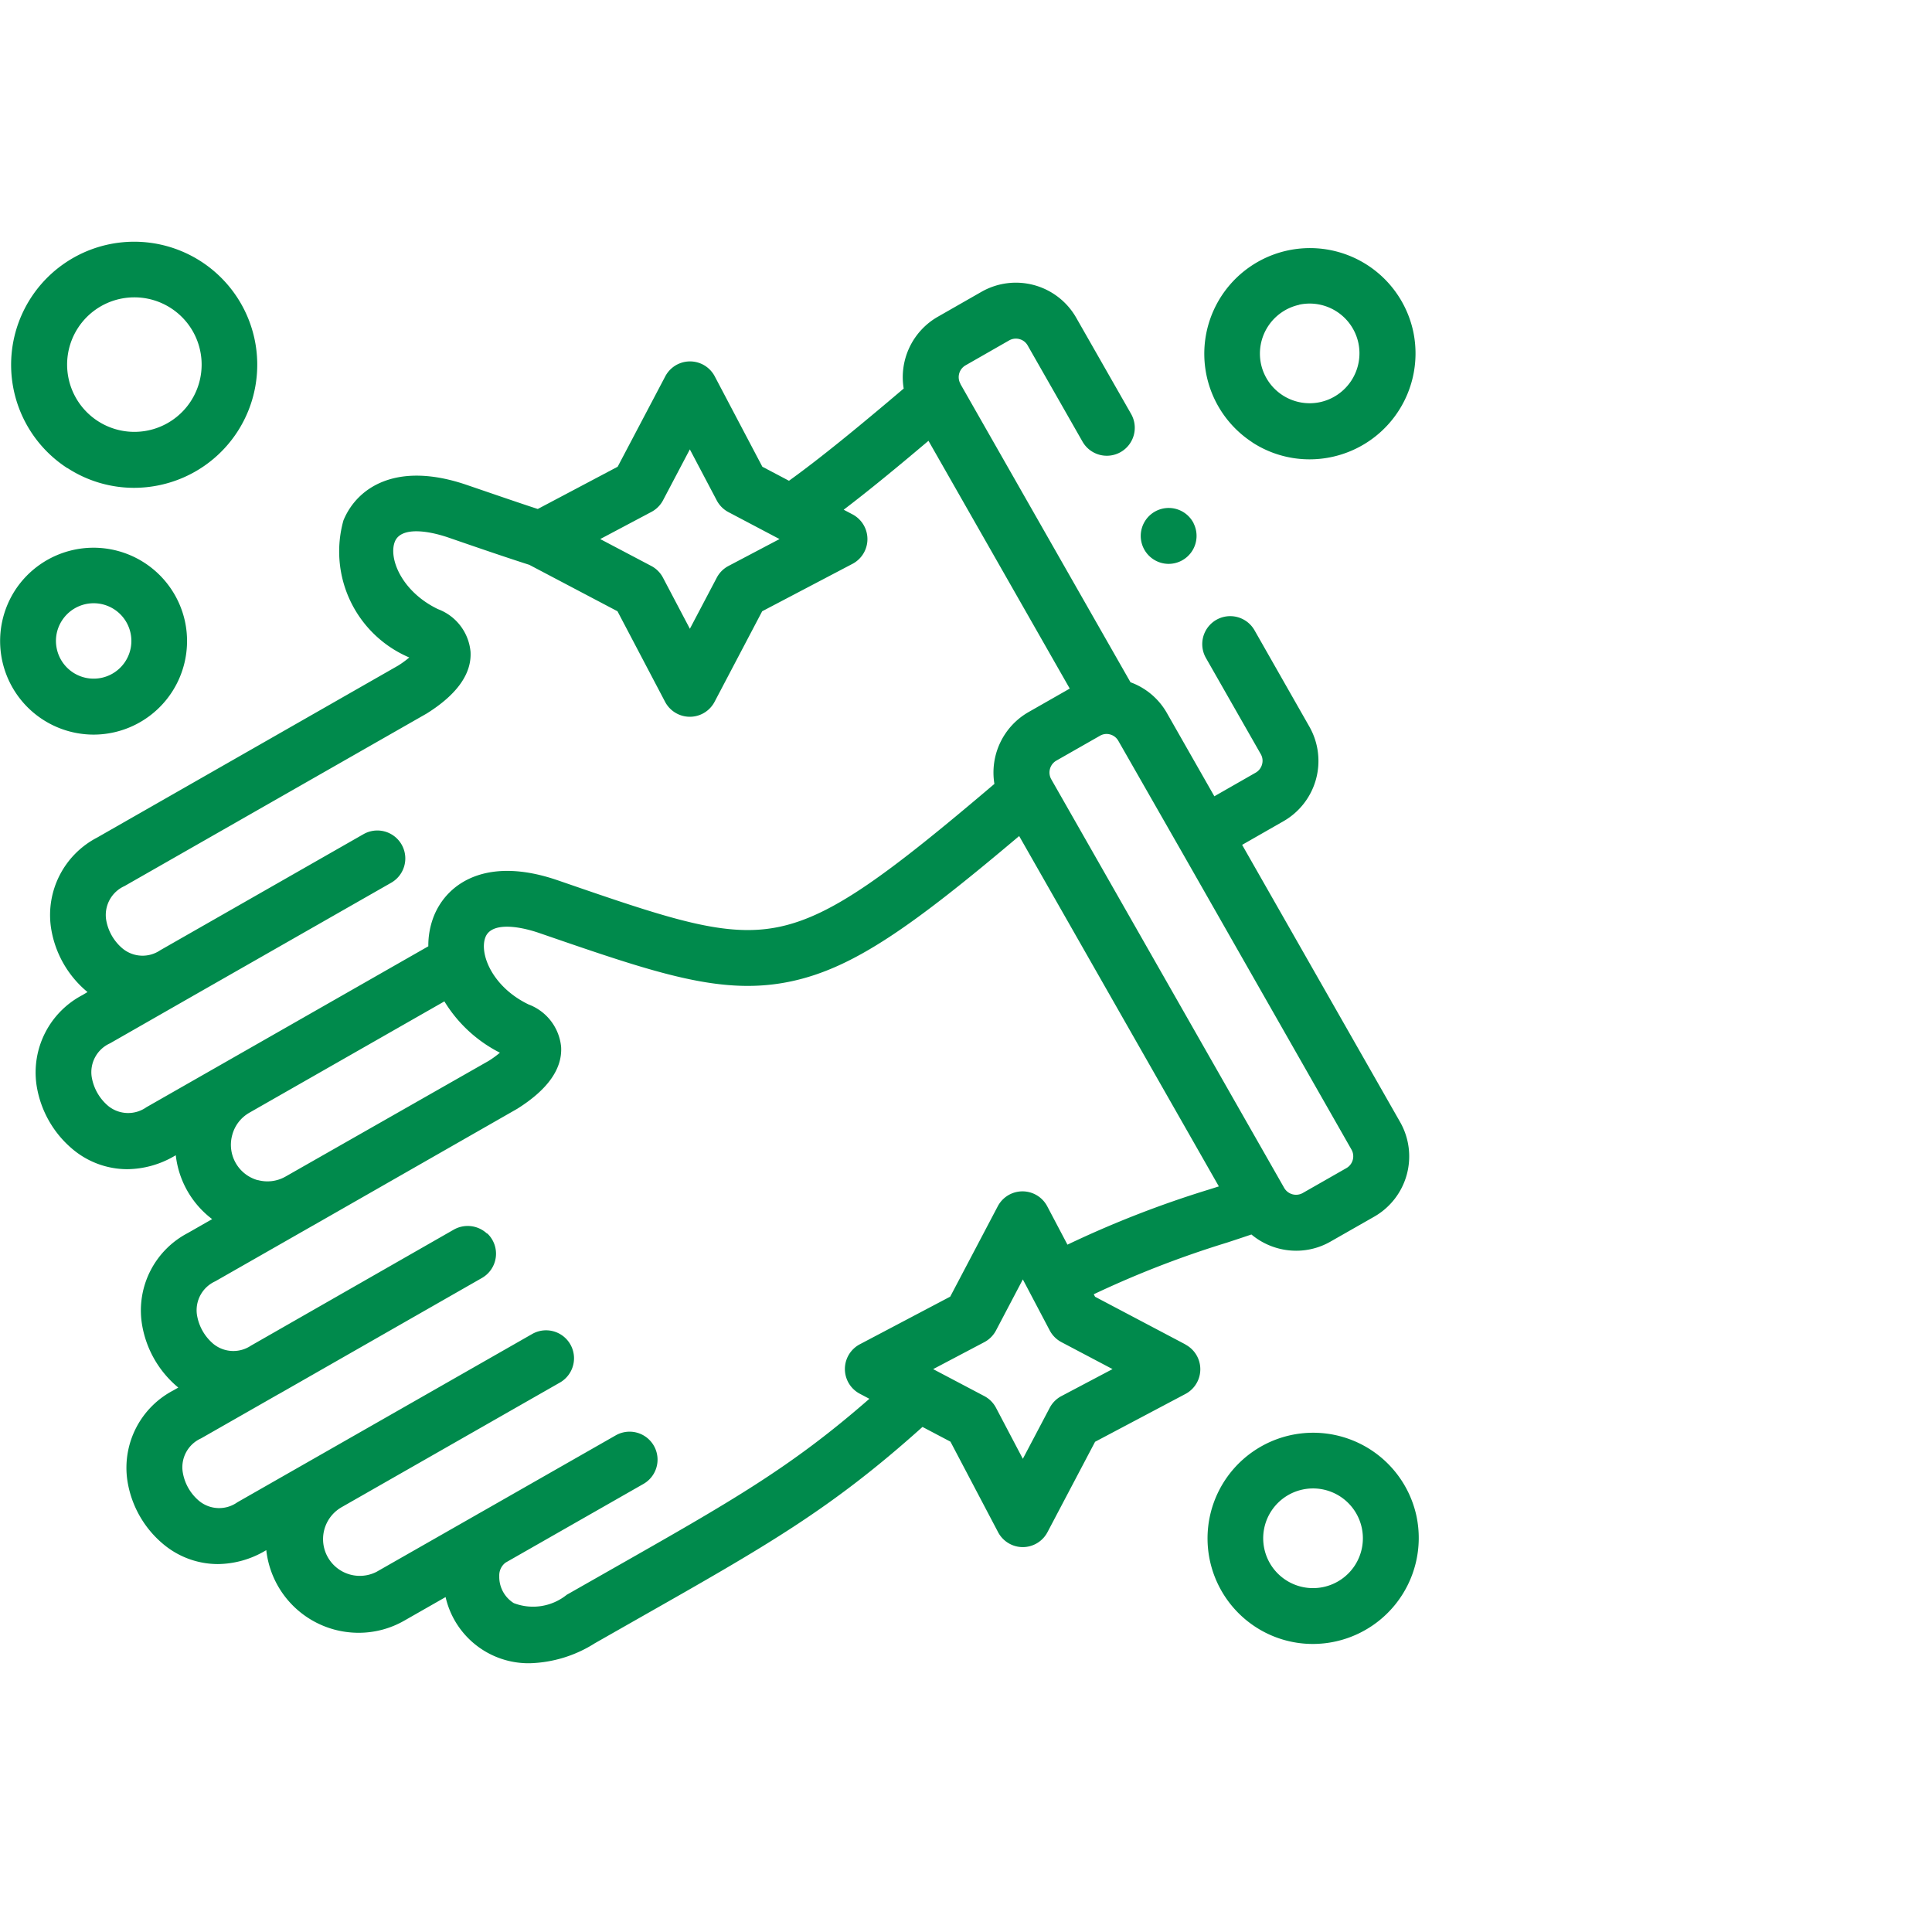
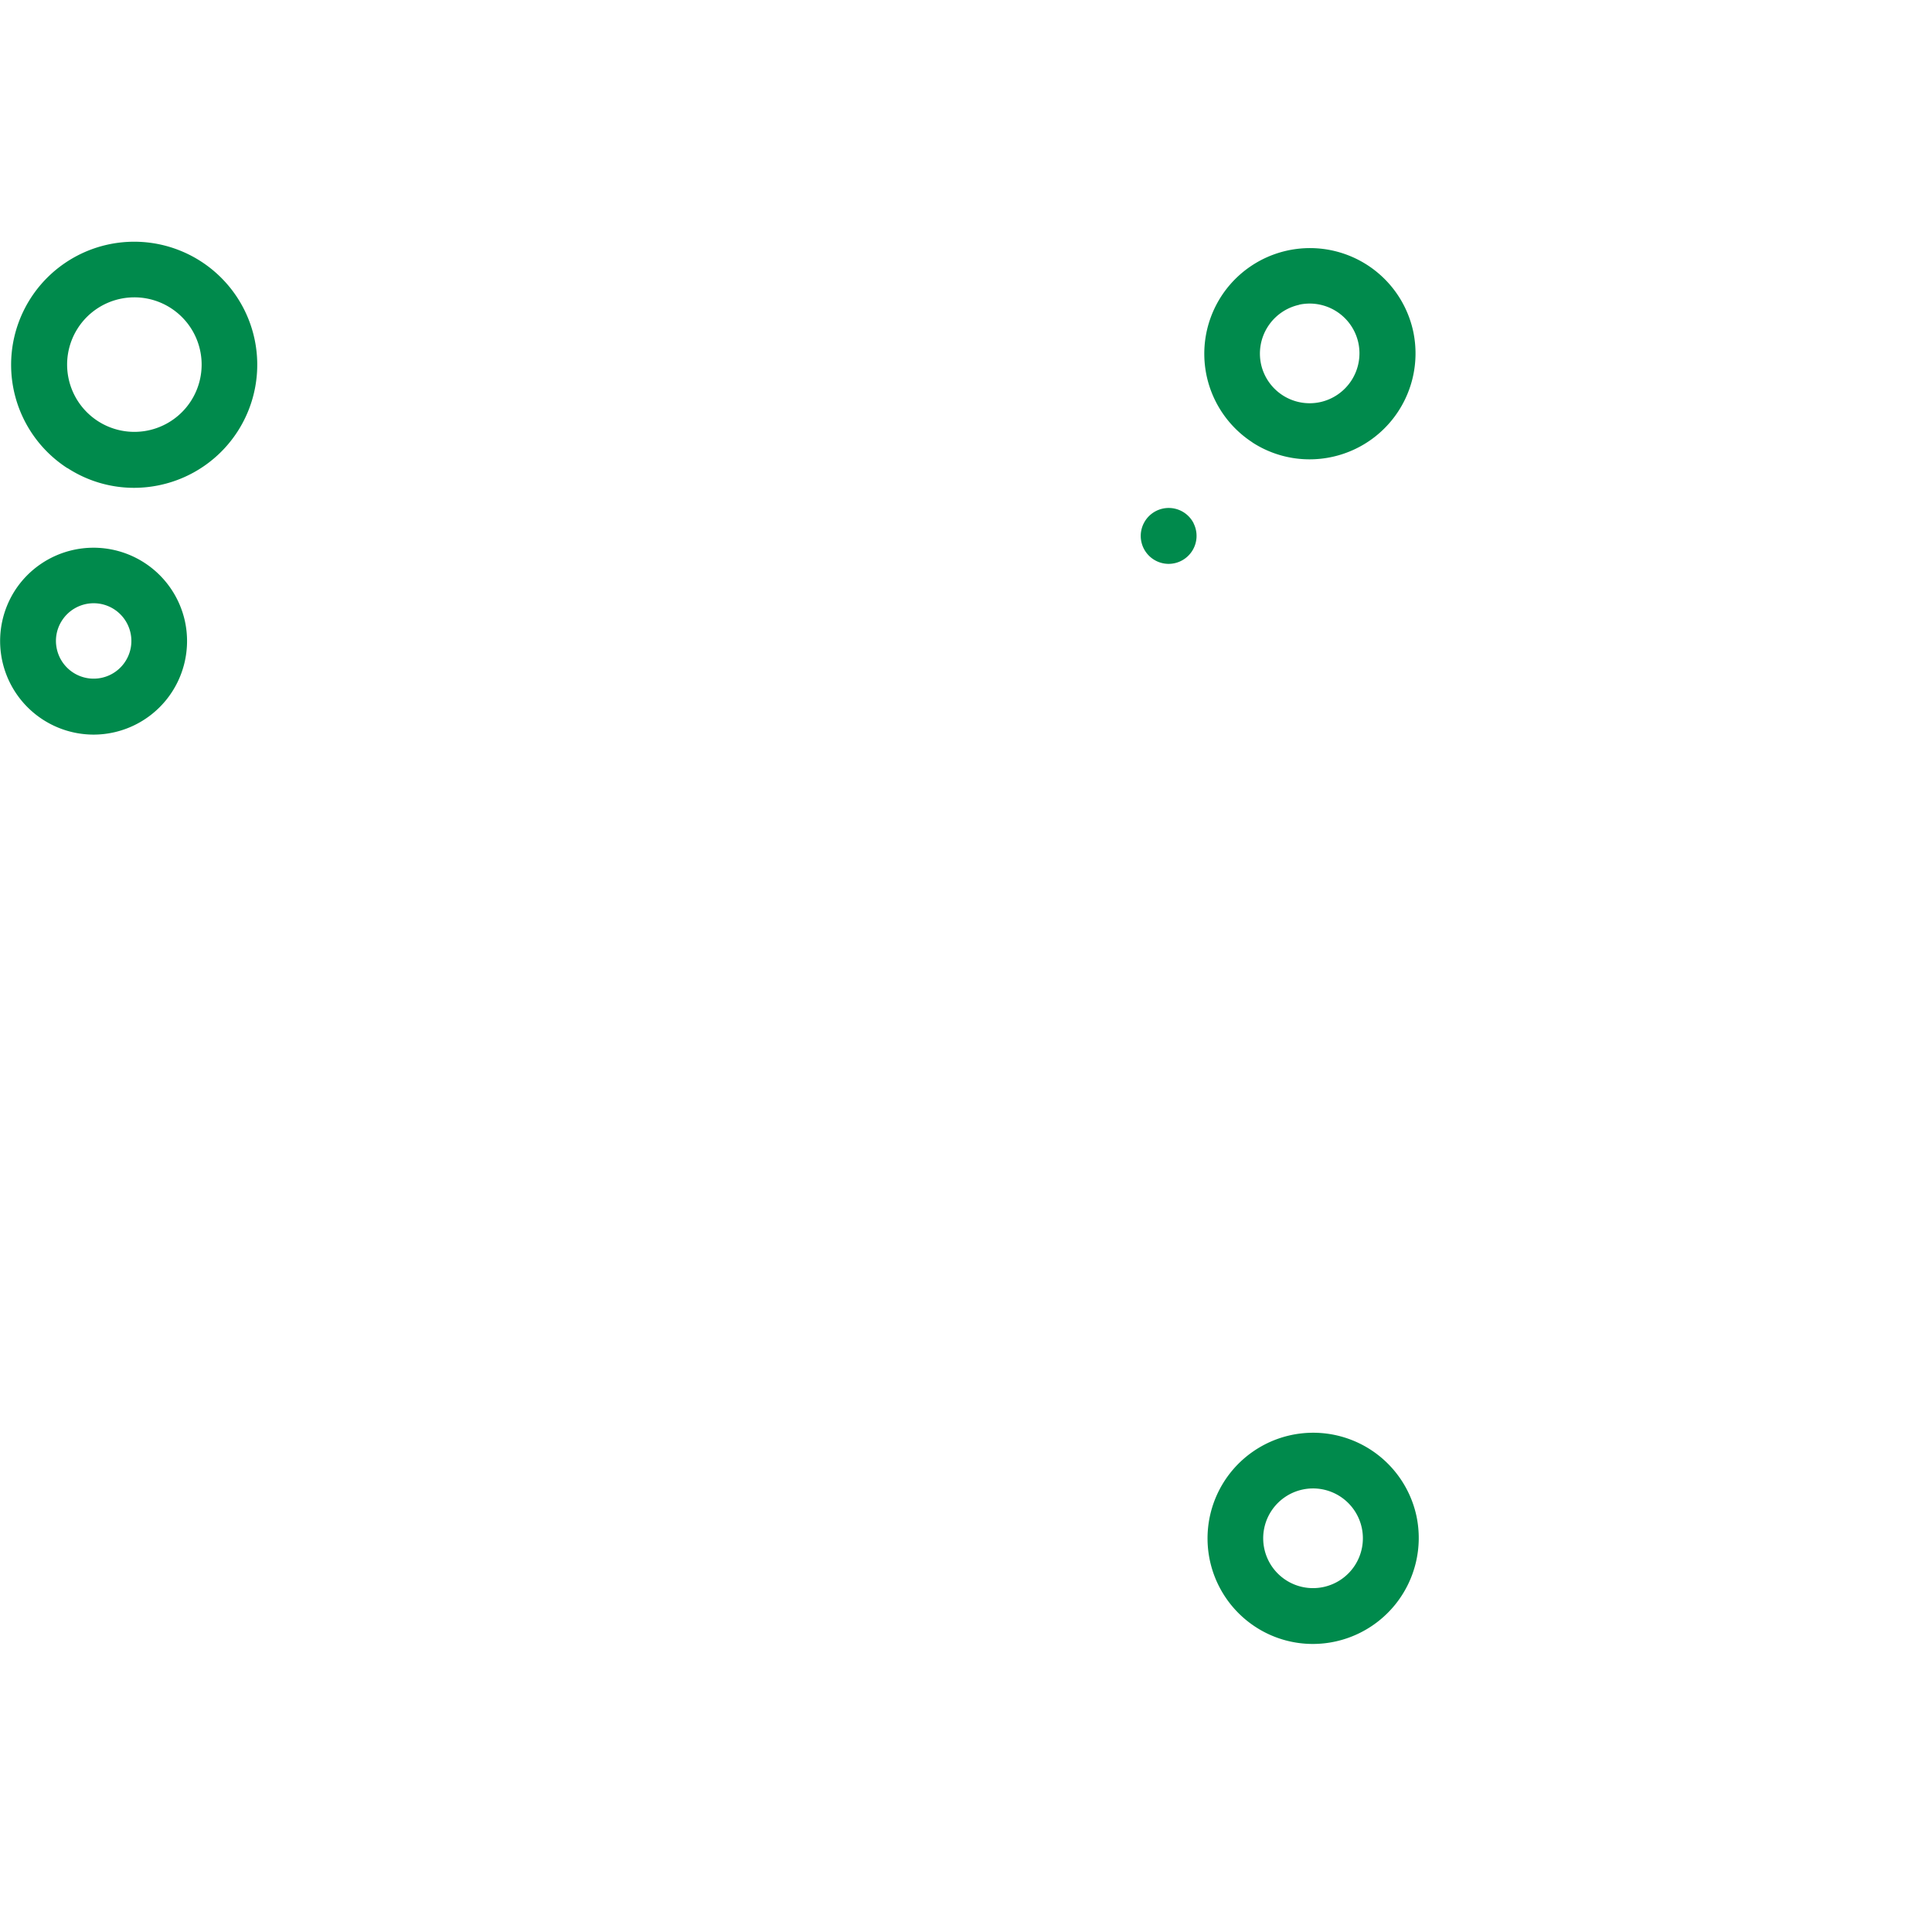
<svg xmlns="http://www.w3.org/2000/svg" width="64" height="64" viewBox="0 0 64 64">
  <g id="icon_VU_sluzby_06" transform="translate(-362 -894)">
-     <rect id="Rectangle_45" data-name="Rectangle 45" width="64" height="64" transform="translate(362 894)" fill="none" />
    <g id="_034-gloves" data-name="034-gloves" transform="translate(361.5 902)">
-       <path id="Path_43" data-name="Path 43" d="M51.34,49.957l-2.991-1.578-.044-.083a32.78,32.78,0,0,1,4.411-1.71c.281-.092.553-.182.812-.27a2.313,2.313,0,0,0,1.481.538,2.283,2.283,0,0,0,1.134-.3l1.454-.829a2.3,2.3,0,0,0,.855-3.137l-5.232-9.179,1.368-.782a2.3,2.3,0,0,0,.858-3.137L53.63,26.3a.926.926,0,0,0-1.609.918l1.819,3.189a.441.441,0,0,1,.04.336.449.449,0,0,1-.209.273L52.3,31.8l-1.573-2.76a2.282,2.282,0,0,0-1.205-1.017l-5.632-9.878,0,0,0-.007a.451.451,0,0,1,.167-.613l1.448-.828a.45.45,0,0,1,.341-.041.442.442,0,0,1,.269.208l1.818,3.188a.926.926,0,1,0,1.609-.918l-1.817-3.185a2.3,2.3,0,0,0-3.138-.861l-1.451.829a2.307,2.307,0,0,0-1.127,2.376c-1.531,1.3-2.753,2.3-3.8,3.055l-.882-.465-1.577-2.994a.926.926,0,0,0-1.639,0l-1.577,2.994-2.647,1.4c-.7-.229-1.481-.5-2.337-.792-2.335-.805-3.649.076-4.1,1.17a3.816,3.816,0,0,0,2.181,4.541,3.246,3.246,0,0,1-.366.267l-9.977,5.7a2.89,2.89,0,0,0-1.527,2.974,3.434,3.434,0,0,0,1.211,2.142l-.167.1a2.893,2.893,0,0,0-1.523,2.973,3.45,3.45,0,0,0,1.234,2.163,2.819,2.819,0,0,0,1.771.632,3.147,3.147,0,0,0,1.562-.435l.047-.027a3.083,3.083,0,0,0,1.205,2.116l-.809.462a2.892,2.892,0,0,0-1.523,2.973,3.438,3.438,0,0,0,1.21,2.145l-.166.095a2.892,2.892,0,0,0-1.523,2.969A3.417,3.417,0,0,0,17.514,56.6a2.821,2.821,0,0,0,1.774.634,3.142,3.142,0,0,0,1.559-.434l.047-.027A3.076,3.076,0,0,0,23.135,59.4a3.116,3.116,0,0,0,.816.11,3.034,3.034,0,0,0,1.511-.4l1.372-.783a2.817,2.817,0,0,0,2.786,2.192,4.239,4.239,0,0,0,2.161-.664l1.43-.813c4.3-2.441,6.379-3.622,9.421-6.351l.926.488,1.575,2.993a.926.926,0,0,0,.82.5h0a.926.926,0,0,0,.819-.495l1.577-2.994L51.34,51.6a.926.926,0,0,0,0-1.639Zm-.194-16.448.007.013.006.009,5.685,9.975a.451.451,0,0,1-.166.609l-1.453.829a.453.453,0,0,1-.609-.167L46.9,31.241l0,0-.005-.009a.455.455,0,0,1,.165-.61l1.456-.83a.431.431,0,0,1,.276-.052h0a.465.465,0,0,1,.053.011.448.448,0,0,1,.273.21Zm-17.5-11.126A.926.926,0,0,0,34.034,22l.891-1.692L35.817,22a.926.926,0,0,0,.387.387l1.619.854.035.018.038.02-1.691.891a.925.925,0,0,0-.388.388l-.891,1.693-.891-1.693a.925.925,0,0,0-.388-.388l-1.691-.891ZM16.923,42.1a1.047,1.047,0,0,1-1.258-.036,1.6,1.6,0,0,1-.555-.972,1.047,1.047,0,0,1,.607-1.108L18.3,38.507l.026-.014.014-.009,6.692-3.82a.926.926,0,1,0-.918-1.609L17.381,36.9a1.04,1.04,0,0,1-1.24-.051,1.583,1.583,0,0,1-.553-.967,1.05,1.05,0,0,1,.61-1.108l10-5.71.036-.022c.988-.626,1.468-1.309,1.426-2.03A1.669,1.669,0,0,0,26.58,25.6c-1.213-.586-1.647-1.7-1.424-2.242.2-.478,1.05-.377,1.783-.125.987.341,1.871.644,2.669.9l2.92,1.538,1.577,3a.926.926,0,0,0,1.639,0l1.577-3L40.313,24.1a.926.926,0,0,0,0-1.639l-.292-.154c.826-.628,1.745-1.383,2.809-2.283l4.68,8.208-1.371.782a2.307,2.307,0,0,0-1.125,2.376c-3.54,3.008-5.36,4.348-7.086,4.726-1.792.393-3.643-.245-7.33-1.516l-.047-.016c-2.338-.806-3.652.077-4.1,1.171a2.642,2.642,0,0,0-.189,1.014Zm3.692,2.418a1.216,1.216,0,0,1-.848-1.5,1.2,1.2,0,0,1,.566-.735l.011-.007,6.45-3.682a4.579,4.579,0,0,0,1.839,1.7,3.228,3.228,0,0,1-.367.268L21.527,44.4A1.209,1.209,0,0,1,20.615,44.514ZM32.3,57.425l-1.44.819-.014.008a1.778,1.778,0,0,1-1.754.275,1.025,1.025,0,0,1-.48-.9.527.527,0,0,1,.208-.441l4.568-2.607a.926.926,0,0,0-.918-1.609l-4.477,2.555c-.039.021-.078.043-.116.066l-3.331,1.9a1.217,1.217,0,0,1-1.2-2.115l.034-.021,7.241-4.134a.926.926,0,1,0-.918-1.609l-9.767,5.575a1.044,1.044,0,0,1-1.261-.04,1.569,1.569,0,0,1-.55-.968,1.047,1.047,0,0,1,.607-1.108l2.57-1.467.035-.018,6.7-3.829a.925.925,0,0,0,.184-1.47L28.2,46.28l-.007-.006a.937.937,0,0,0-1.084-.121l-.273.156L20.383,50a1.047,1.047,0,0,1-1.236-.055,1.584,1.584,0,0,1-.55-.97,1.051,1.051,0,0,1,.607-1.108l3.234-1.846.019-.01L29.2,42.156l.037-.023c.987-.627,1.466-1.31,1.424-2.03a1.673,1.673,0,0,0-1.08-1.408c-1.212-.585-1.645-1.7-1.423-2.238.2-.478,1.052-.378,1.786-.125l.047.016c3.888,1.34,6.03,2.078,8.33,1.574,2.035-.446,3.965-1.808,7.513-4.805l6.615,11.606-.315.1a34.057,34.057,0,0,0-4.7,1.83l-.67-1.271a.926.926,0,0,0-1.639,0l-1.575,2.993-2.994,1.578a.926.926,0,0,0,0,1.639l.316.167C38.267,54.035,36.338,55.131,32.3,57.425Zm14.934-5.756a.925.925,0,0,0-.387.387l-.891,1.691-.889-1.69a.927.927,0,0,0-.388-.388l-1.694-.893,1.694-.893a.927.927,0,0,0,.388-.388l.889-1.691.891,1.691a.925.925,0,0,0,.387.387l1.693.893Z" transform="translate(-11.573 -13.422)" fill="#008a4c" />
      <path id="Path_44" data-name="Path 44" d="M6.408,7.507a4.046,4.046,0,0,0,2.2.653,4.1,4.1,0,0,0,.866-.093A4.076,4.076,0,0,0,12.6,3.222a4.077,4.077,0,1,0-6.2,4.285ZM8.15,1.9a2.246,2.246,0,0,1,.471-.05,2.228,2.228,0,1,1-2.177,2.7h0A2.228,2.228,0,0,1,8.15,1.9Z" transform="translate(-3.67 0)" fill="#008a4c" />
      <path id="Path_45" data-name="Path 45" d="M3.592,116.36a3.1,3.1,0,0,0,3.035-3.752A3.1,3.1,0,0,0,1,111.578a3.1,3.1,0,0,0,2.6,4.782Zm-1.039-3.779a1.249,1.249,0,1,1-.171.939,1.238,1.238,0,0,1,.171-.939Z" transform="translate(0 -100.025)" fill="#008a4c" />
      <path id="Path_46" data-name="Path 46" d="M442.232,431.644a3.5,3.5,0,1,0-5.327,3.68,3.476,3.476,0,0,0,1.893.562,3.511,3.511,0,0,0,3.434-4.242ZM439.152,434a1.65,1.65,0,0,1-1.959-1.268h0A1.651,1.651,0,1,1,439.152,434Z" transform="translate(-394.811 -389.428)" fill="#008a4c" />
      <path id="Path_47" data-name="Path 47" d="M435.716,8.656a3.477,3.477,0,0,0,1.9.563,3.509,3.509,0,0,0,3.431-4.245,3.5,3.5,0,1,0-5.327,3.682Zm1.556-4.56a1.665,1.665,0,0,1,.35-.037,1.652,1.652,0,0,1,1.609,1.3,1.656,1.656,0,0,1-1.266,1.965,1.649,1.649,0,0,1-1.959-1.266h0A1.656,1.656,0,0,1,437.272,4.1Z" transform="translate(-393.734 -2.003)" fill="#008a4c" />
      <path id="Path_48" data-name="Path 48" d="M412.2,97.781a.927.927,0,0,0,.828-1.341l0-.005a.926.926,0,1,0-.825,1.346Z" transform="translate(-372.988 -87.102)" fill="#008a4c" />
    </g>
  </g>
</svg>